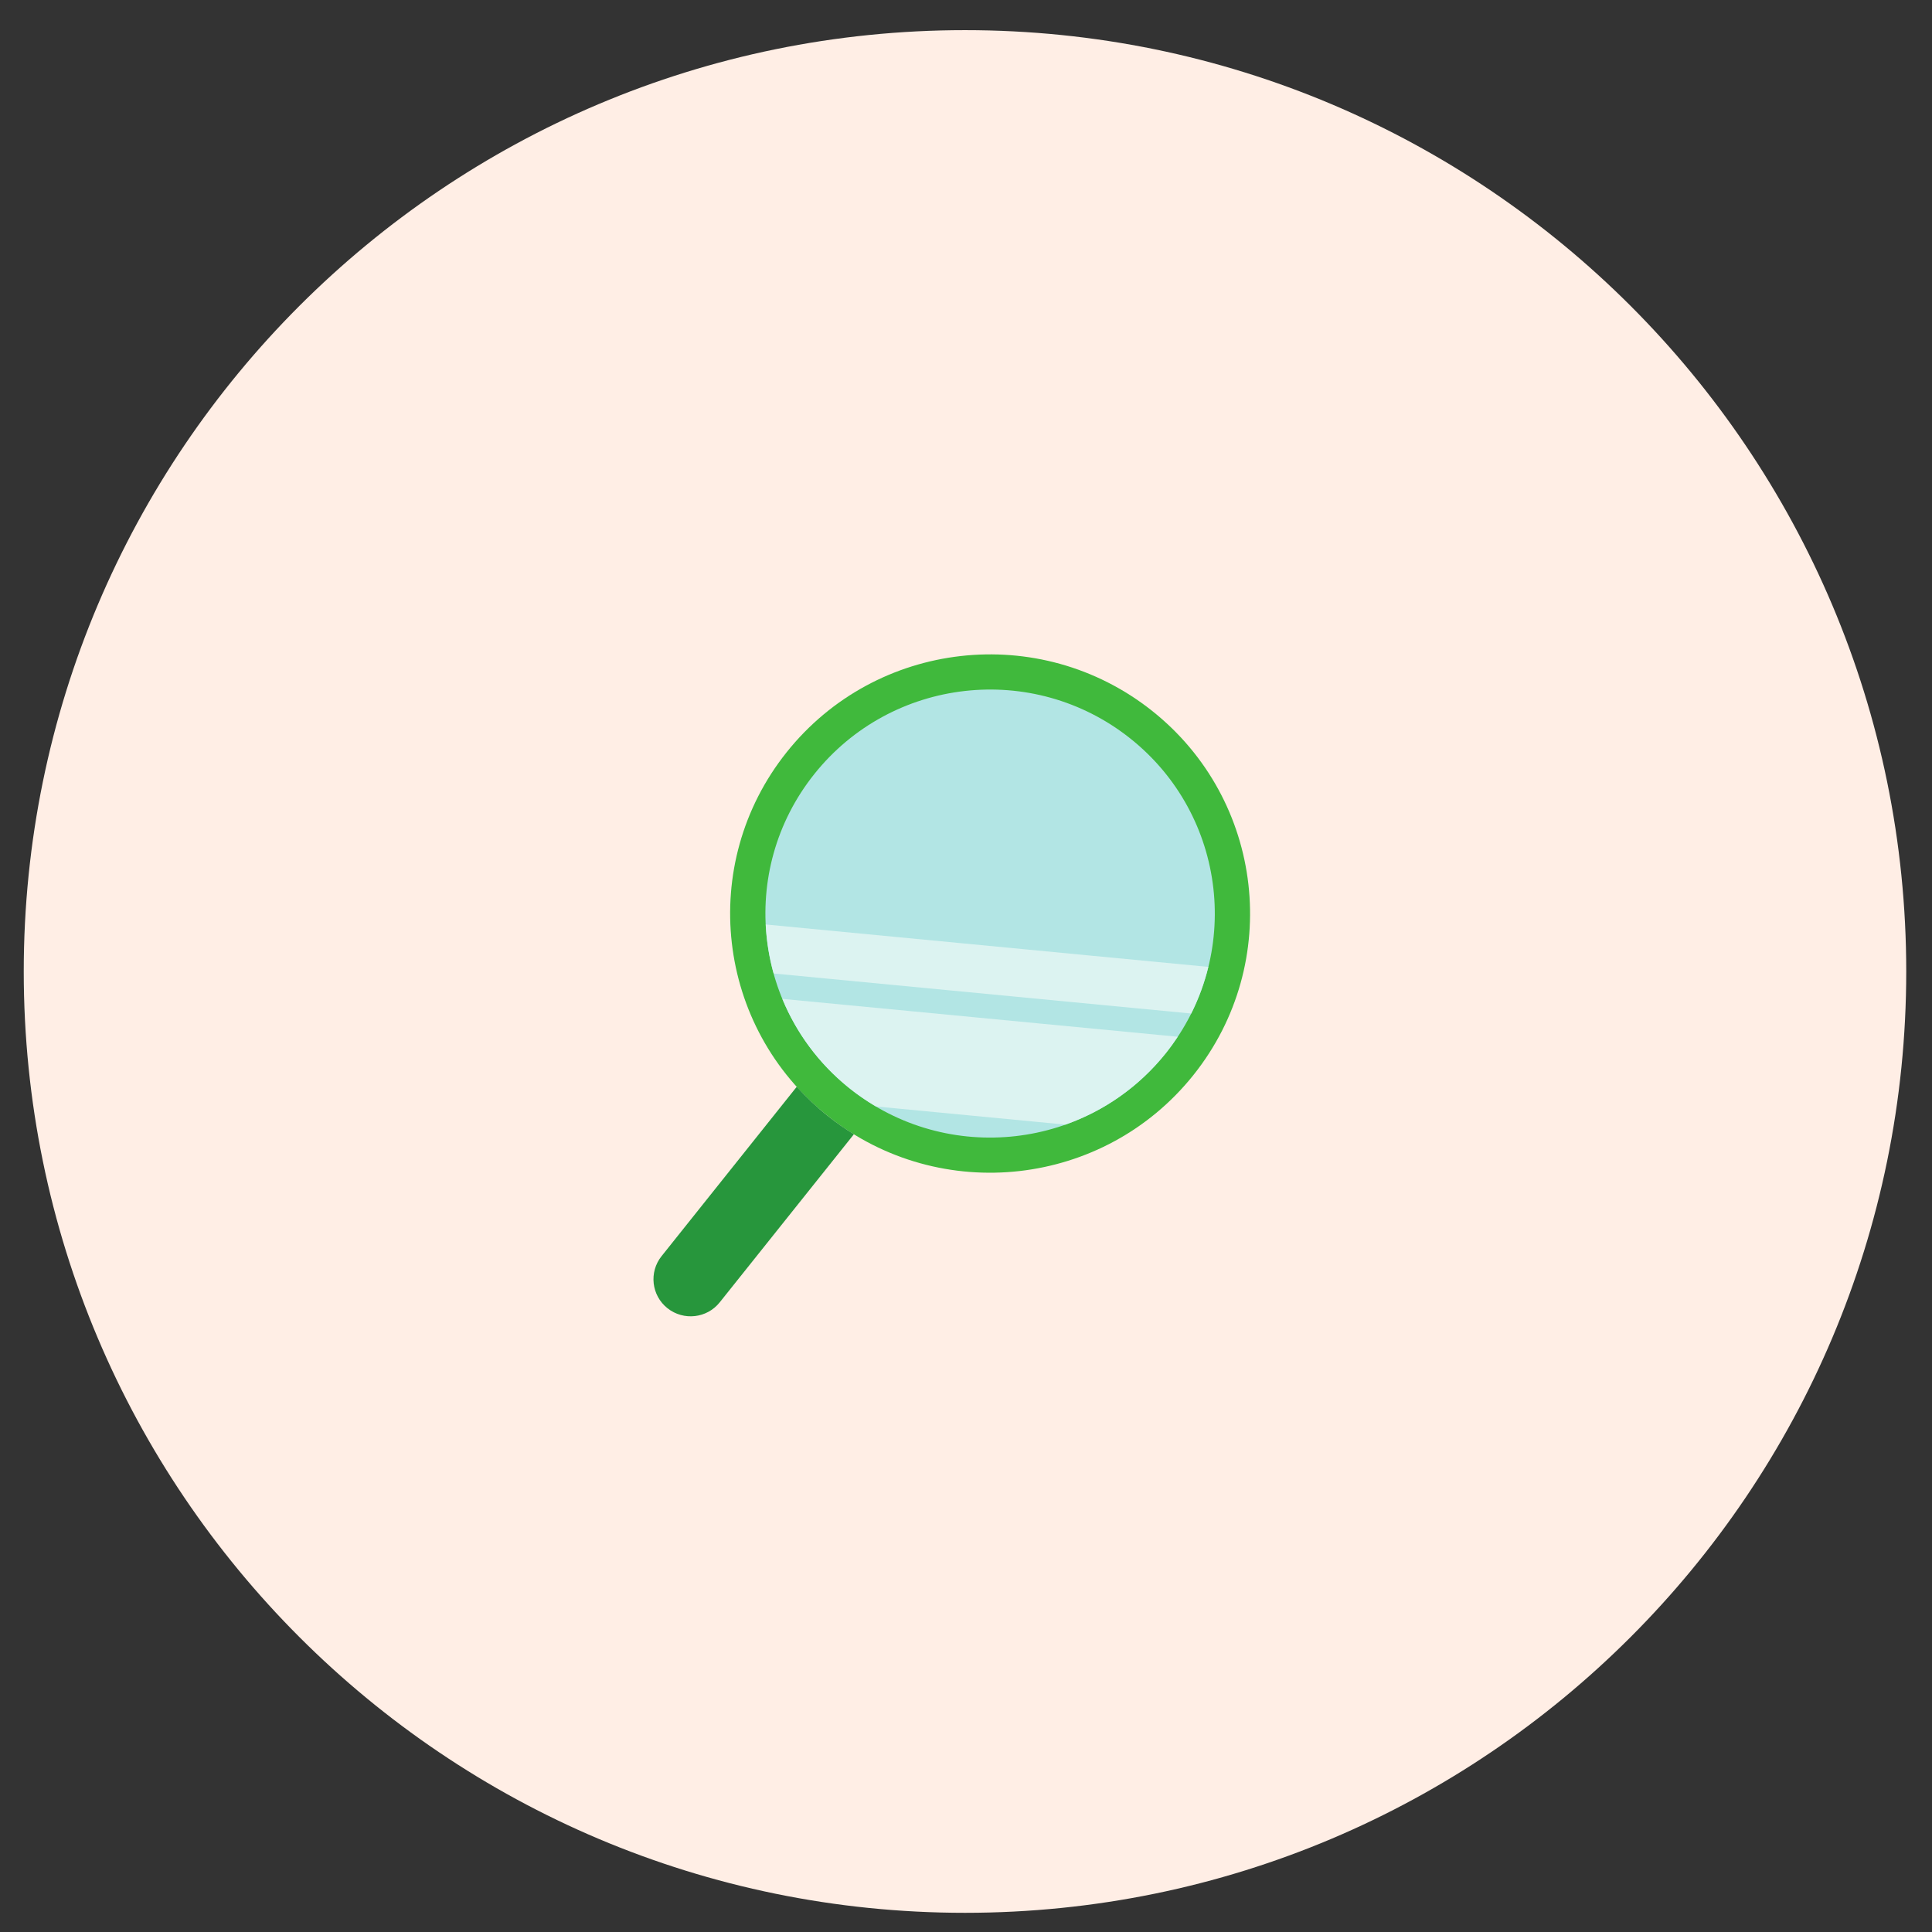
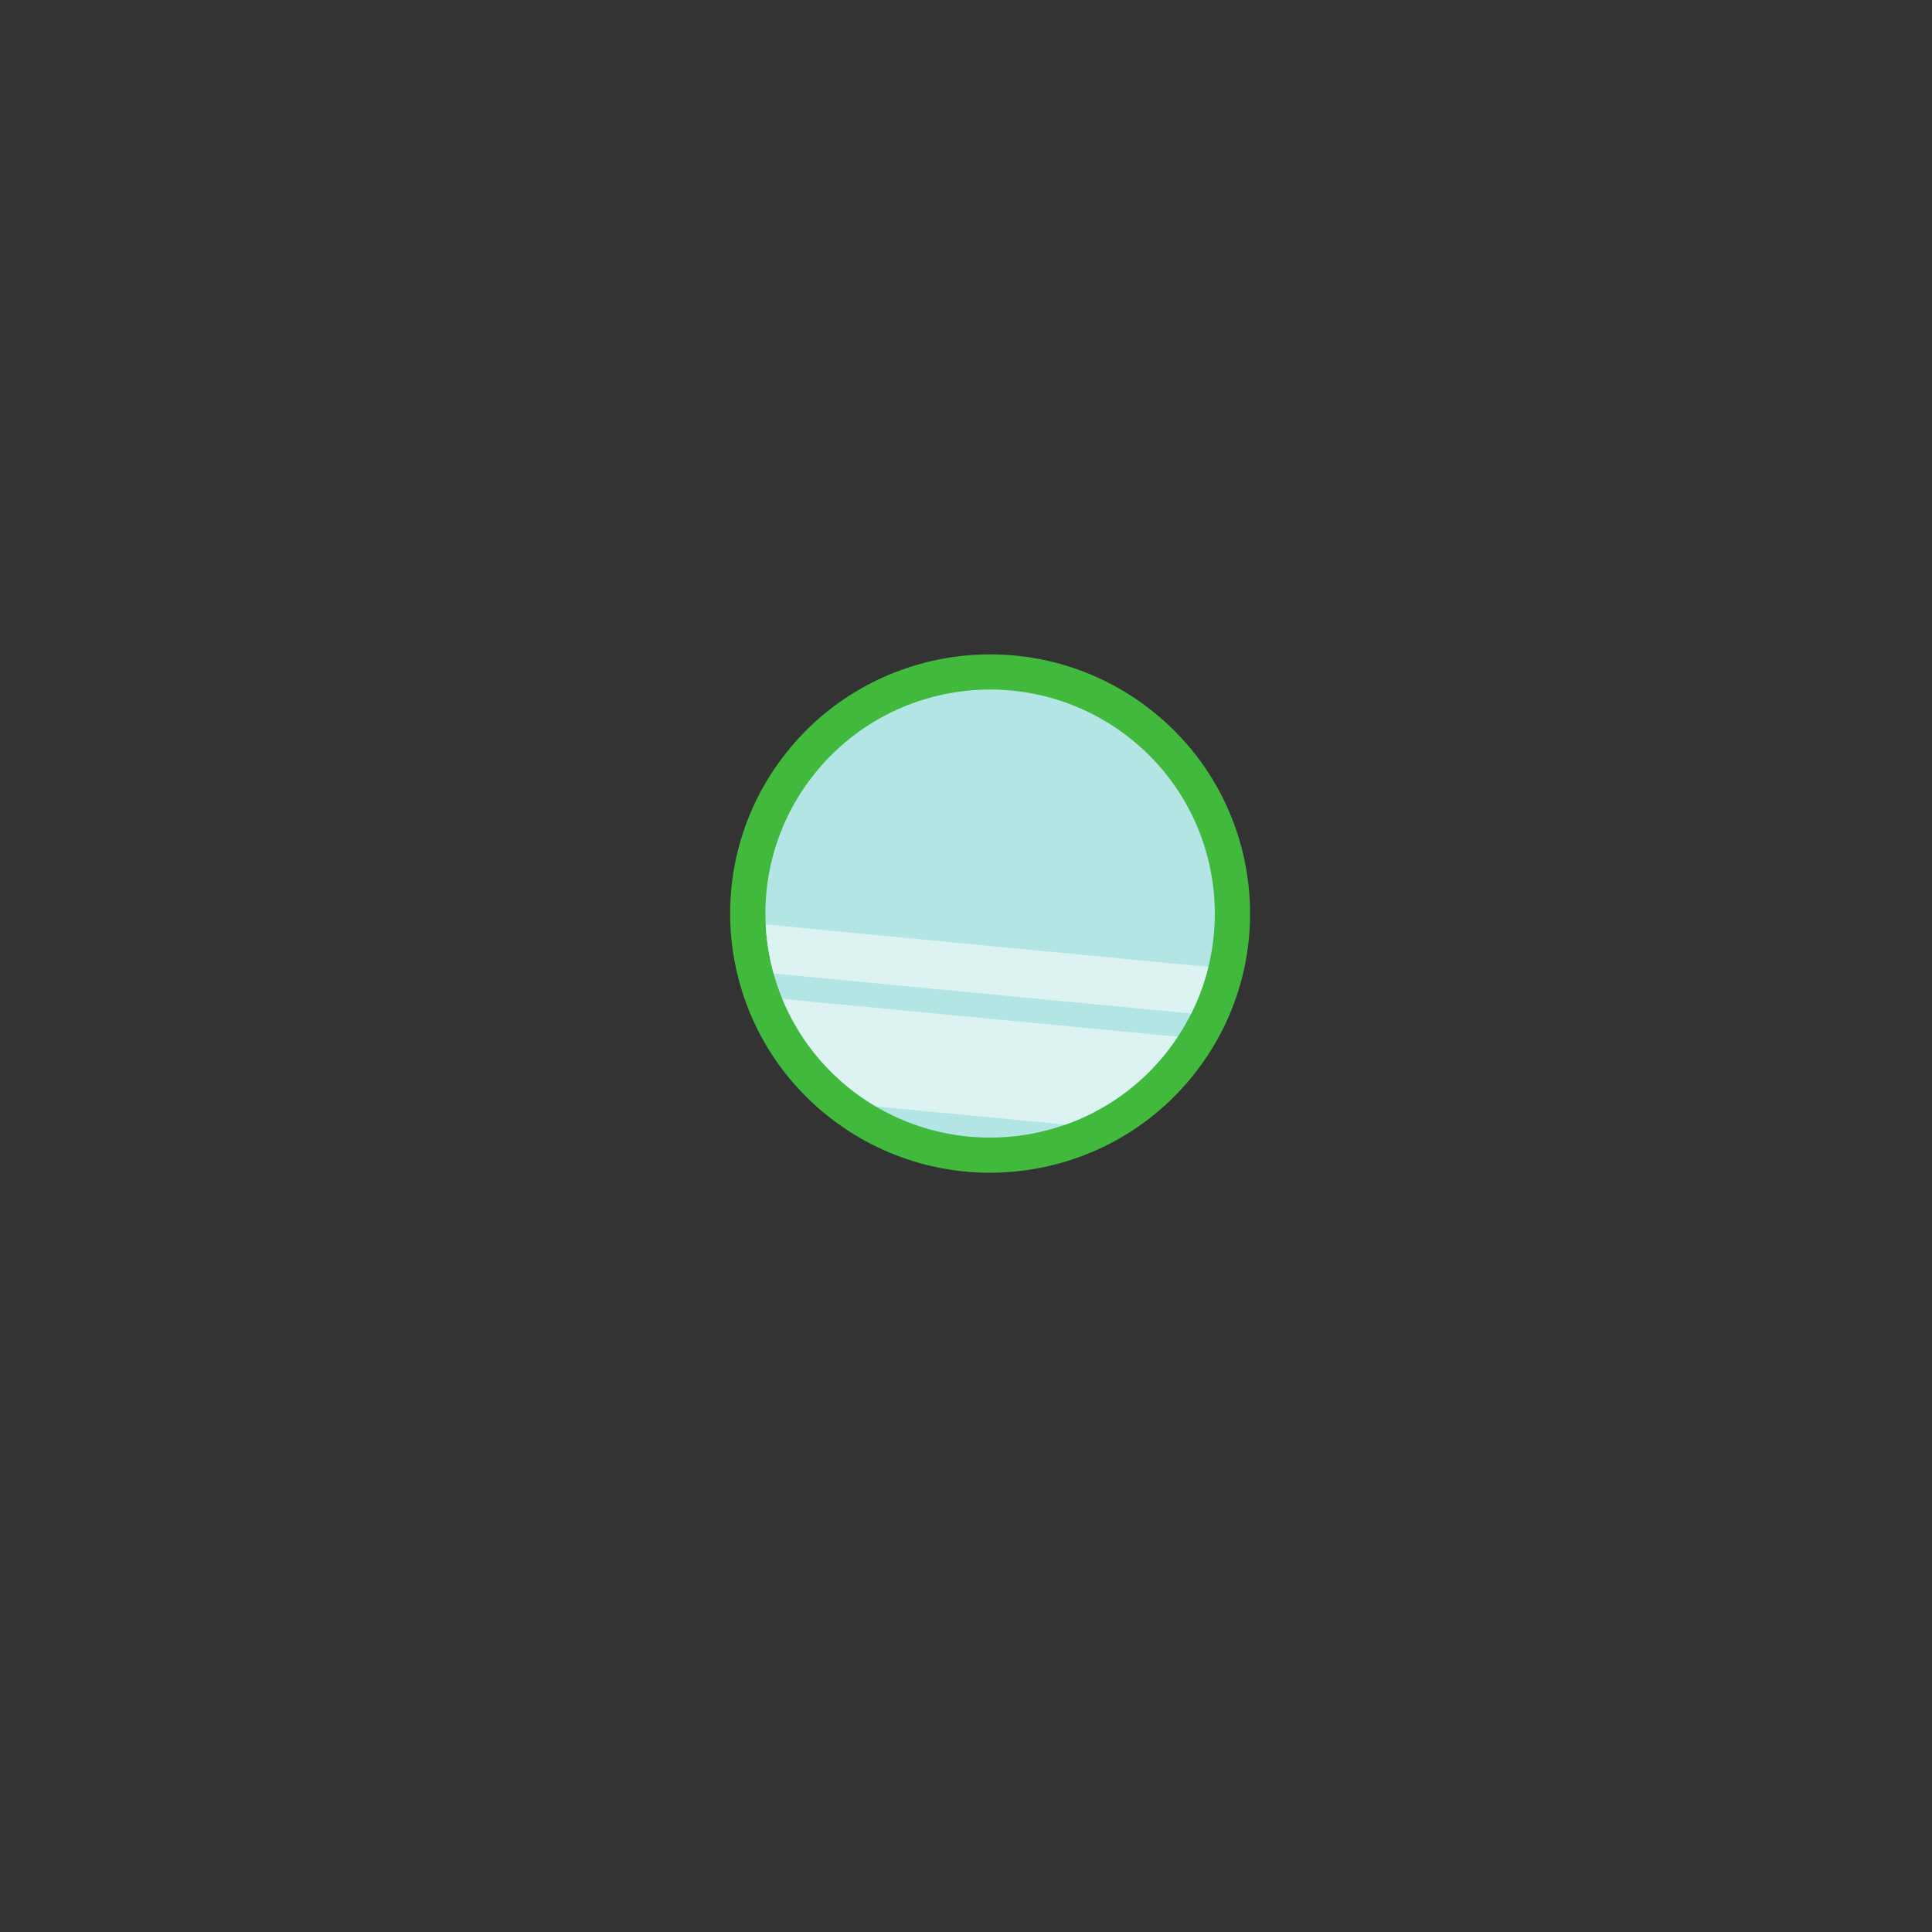
<svg xmlns="http://www.w3.org/2000/svg" width="500" zoomAndPan="magnify" viewBox="0 0 375 375" height="500" preserveAspectRatio="xMidYMid meet" version="1.0">
  <rect x="0" y="0" width="375" height="375" fill="#333333" stroke="none" />
  <defs>
    <clipPath id="46f66b933b">
      <path d="M -122.266 -198.688 L 496.871 -198.688 C 508.949 -198.688 520.535 -193.887 529.074 -185.348 C 537.613 -176.809 542.414 -165.219 542.414 -153.141 L 542.414 579.934 C 542.414 592.012 537.613 603.598 529.074 612.137 C 520.535 620.676 508.949 625.477 496.871 625.477 L -122.266 625.477 C -134.348 625.477 -145.93 620.676 -154.469 612.137 C -163.008 603.598 -167.809 592.012 -167.809 579.934 L -167.809 -153.141 C -167.809 -165.219 -163.008 -176.809 -154.469 -185.348 C -145.93 -193.887 -134.348 -198.688 -122.266 -198.688 Z M -122.266 -198.688 " clip-rule="nonzero" />
    </clipPath>
    <clipPath id="22ef4e05eb">
-       <path d="M 4.609 5.852 L 370 5.852 L 370 371.277 L 4.609 371.277 Z M 4.609 5.852 " clip-rule="nonzero" />
-     </clipPath>
+       </clipPath>
    <clipPath id="d5179ade13">
      <path d="M 187.309 5.852 C 86.406 5.852 4.609 87.652 4.609 188.562 C 4.609 289.477 86.406 371.277 187.309 371.277 C 288.207 371.277 370 289.477 370 188.562 C 370 87.652 288.207 5.852 187.309 5.852 Z M 187.309 5.852 " clip-rule="nonzero" />
    </clipPath>
  </defs>
  <g clip-path="url(#46f66b933b)">
-     <path stroke-linecap="butt" transform="matrix(0.893, 0, 0, 0.893, -167.809, -198.687)" fill="none" stroke-linejoin="miter" d="M 50.998 -0.001 L 744.354 -0.001 C 757.88 -0.001 770.855 5.375 780.417 14.936 C 789.98 24.498 795.356 37.471 795.356 51 L 795.356 871.857 C 795.356 885.386 789.98 898.359 780.417 907.921 C 770.855 917.482 757.88 922.858 744.354 922.858 L 50.998 922.858 C 37.472 922.858 24.502 917.482 14.939 907.921 C 5.377 898.359 0.001 885.386 0.001 871.857 L 0.001 51 C 0.001 37.471 5.377 24.498 14.939 14.936 C 24.502 5.375 37.472 -0.001 50.998 -0.001 Z M 50.998 -0.001 " stroke="#000000" stroke-width="8" stroke-opacity="1" stroke-miterlimit="4" />
-   </g>
+     </g>
  <g clip-path="url(#22ef4e05eb)">
    <g clip-path="url(#d5179ade13)">
      <path fill="#ffeee5" d="M 4.609 5.852 L 370 5.852 L 370 371.277 L 4.609 371.277 Z M 4.609 5.852 " fill-opacity="1" fill-rule="nonzero" />
    </g>
  </g>
  <path fill="#40b93c" d="M 231.66 208.645 C 214.309 230.383 182.566 233.98 160.758 216.68 C 138.957 199.383 135.344 167.742 152.695 146 C 170.047 124.258 201.789 120.66 223.598 137.957 C 245.402 155.258 249.016 186.902 231.66 208.645 " fill-opacity="1" fill-rule="nonzero" />
-   <path fill="#27963c" d="M 160.758 216.68 C 158.527 214.914 156.5 212.984 154.648 210.938 L 128.41 243.816 C 125.926 246.93 126.441 251.453 129.559 253.93 C 132.68 256.402 137.223 255.891 139.699 252.781 L 165.742 220.156 C 164.039 219.109 162.367 217.961 160.758 216.68 " fill-opacity="1" fill-rule="nonzero" />
  <path fill="#b2e5e4" d="M 226.305 204.398 C 211.309 223.184 183.871 226.301 165.023 211.348 C 146.176 196.391 143.055 169.039 158.055 150.246 C 173.051 131.457 200.488 128.348 219.336 143.297 C 238.184 158.246 241.305 185.605 226.305 204.398 " fill-opacity="1" fill-rule="nonzero" />
  <path fill="#dcf3f1" d="M 231.215 196.723 L 150.164 188.953 C 149.301 185.852 148.789 182.656 148.629 179.441 L 234.535 187.672 C 233.777 190.766 232.676 193.801 231.215 196.723 " fill-opacity="1" fill-rule="nonzero" />
  <path fill="#a9de95" d="M 164.992 211.32 C 164.988 211.32 164.984 211.312 164.977 211.309 C 164.984 211.312 164.988 211.32 164.992 211.32 M 164.961 211.297 C 164.953 211.289 164.949 211.285 164.945 211.285 C 164.949 211.289 164.953 211.289 164.961 211.297 M 164.926 211.266 C 164.922 211.262 164.918 211.262 164.914 211.258 C 164.922 211.262 164.922 211.262 164.926 211.266 M 164.887 211.234 C 164.879 211.23 164.879 211.23 164.875 211.227 C 164.879 211.23 164.879 211.23 164.887 211.234 M 164.852 211.207 C 164.848 211.207 164.844 211.203 164.84 211.199 C 164.844 211.203 164.848 211.207 164.852 211.207 M 164.82 211.184 C 164.816 211.18 164.816 211.176 164.812 211.176 C 164.816 211.176 164.816 211.18 164.82 211.184 M 164.781 211.152 C 164.777 211.152 164.777 211.152 164.777 211.145 C 164.777 211.152 164.781 211.152 164.781 211.152 M 164.746 211.125 C 164.742 211.117 164.742 211.117 164.742 211.117 C 164.742 211.117 164.742 211.117 164.746 211.125 M 164.715 211.094 C 164.707 211.094 164.707 211.09 164.703 211.09 C 164.707 211.09 164.707 211.094 164.715 211.094 " fill-opacity="1" fill-rule="nonzero" />
  <path fill="#dcf3f1" d="M 206.793 218.285 L 170.016 214.762 C 168.297 213.75 166.629 212.617 165.023 211.348 C 165.016 211.336 165 211.328 164.992 211.32 C 164.988 211.32 164.984 211.312 164.977 211.309 C 164.973 211.305 164.969 211.301 164.961 211.297 C 164.953 211.289 164.949 211.289 164.945 211.285 C 164.941 211.281 164.938 211.273 164.926 211.266 C 164.922 211.262 164.922 211.262 164.914 211.258 C 164.902 211.25 164.895 211.246 164.887 211.234 C 164.879 211.23 164.879 211.23 164.875 211.227 C 164.867 211.223 164.863 211.215 164.852 211.207 C 164.848 211.207 164.844 211.203 164.84 211.199 C 164.832 211.191 164.824 211.188 164.82 211.184 C 164.816 211.18 164.816 211.176 164.812 211.176 C 164.801 211.164 164.793 211.16 164.781 211.152 C 164.781 211.152 164.777 211.152 164.777 211.145 C 164.766 211.137 164.754 211.129 164.746 211.125 C 164.742 211.117 164.742 211.117 164.742 211.117 C 164.73 211.109 164.719 211.102 164.715 211.094 C 164.707 211.094 164.707 211.09 164.703 211.09 C 158.844 206.352 154.543 200.398 151.852 193.879 L 228.598 201.23 C 227.879 202.309 227.129 203.363 226.305 204.398 C 221.035 210.996 214.223 215.66 206.793 218.285 " fill-opacity="1" fill-rule="nonzero" />
</svg>